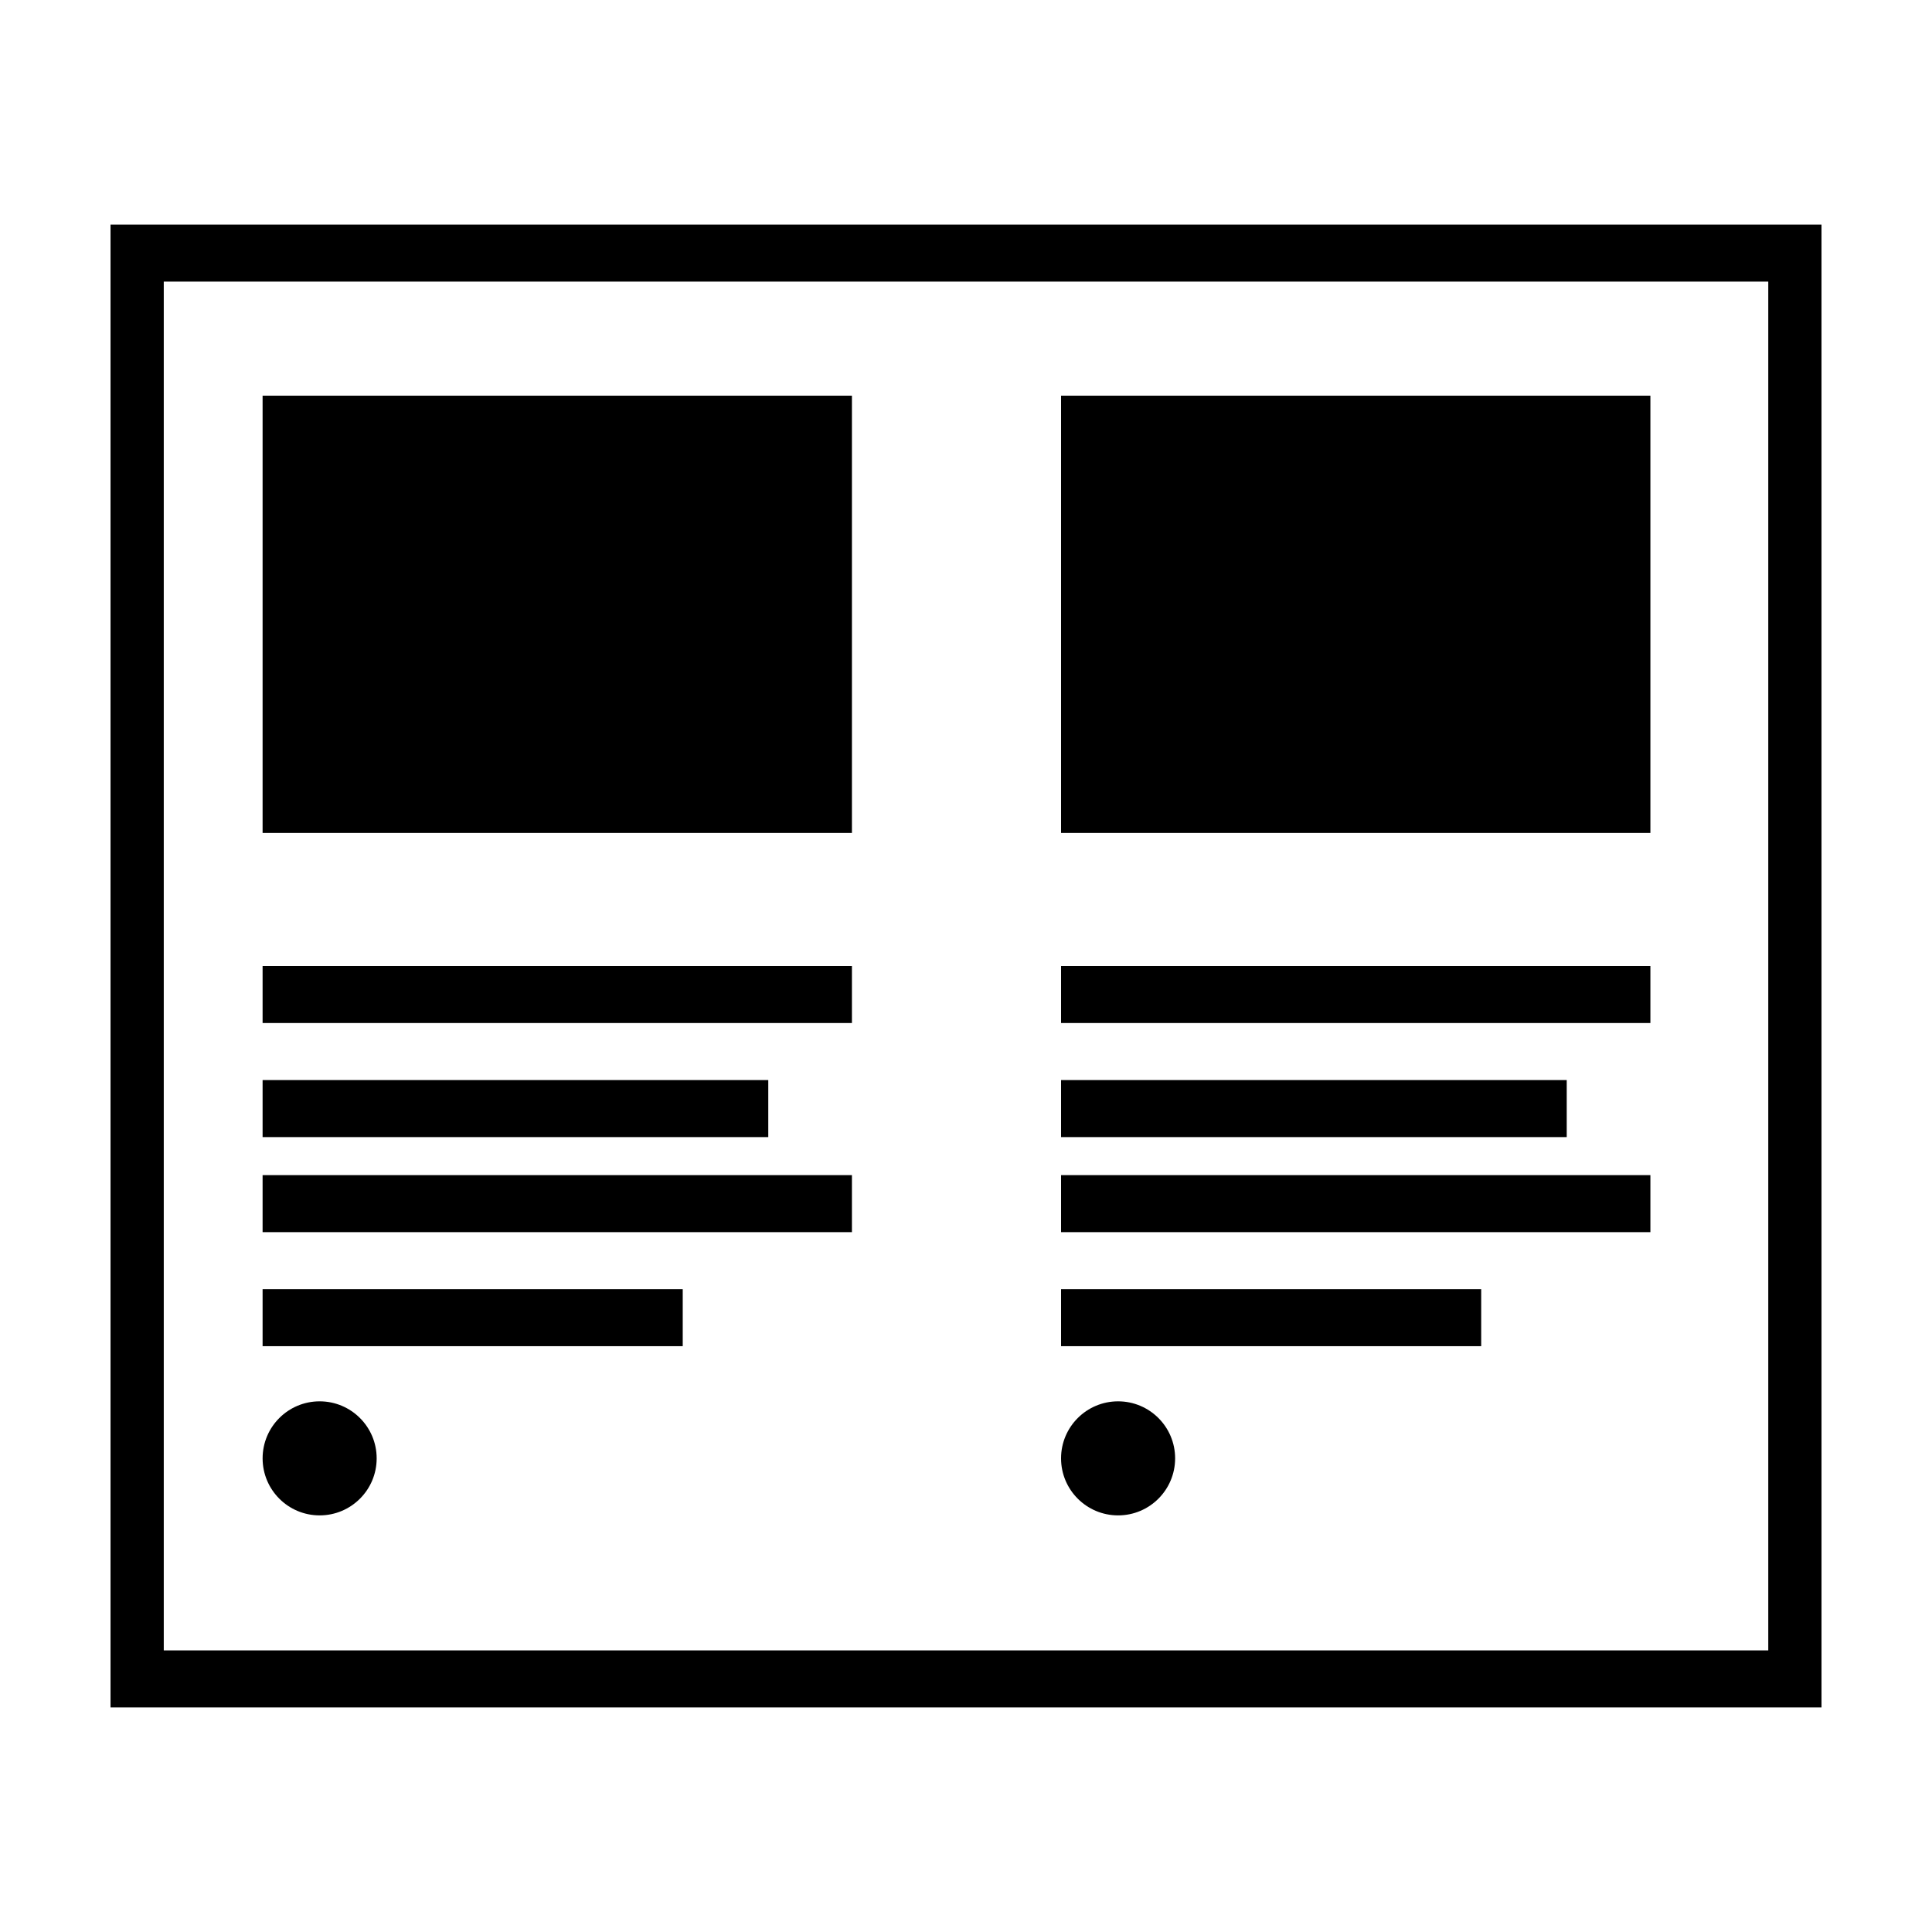
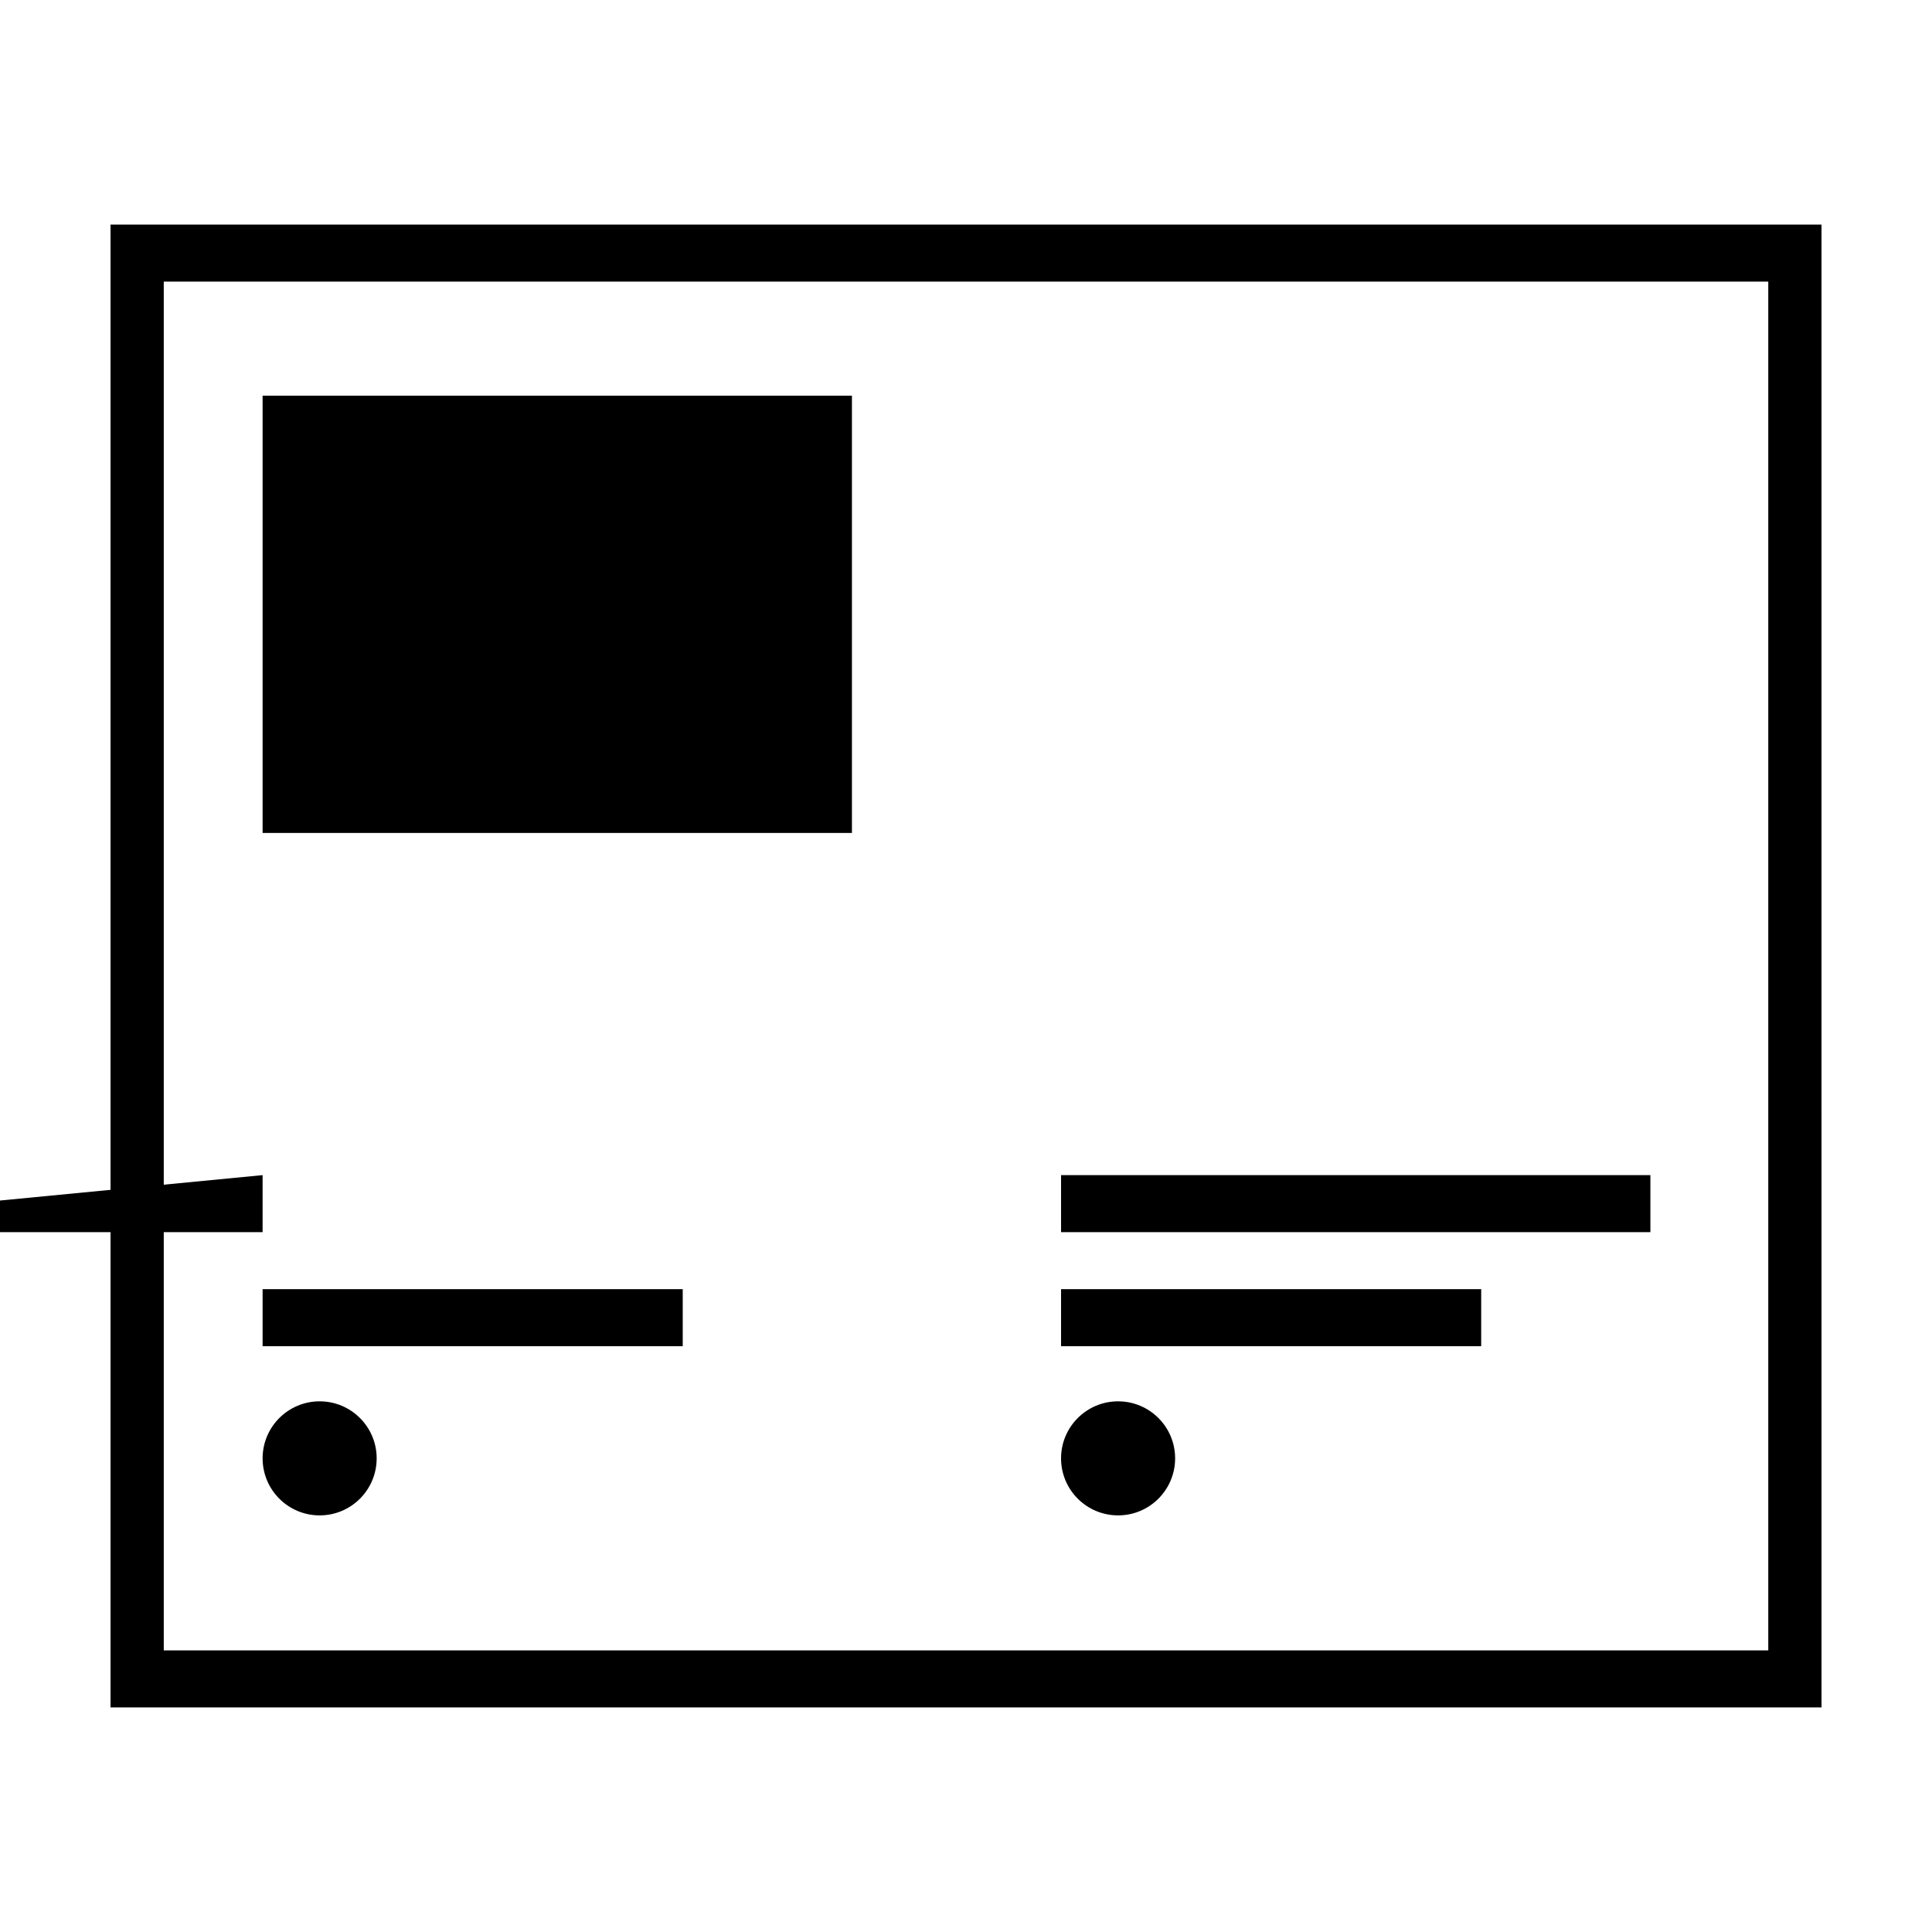
<svg xmlns="http://www.w3.org/2000/svg" fill="#000000" width="800px" height="800px" version="1.1" viewBox="144 144 512 512">
  <g>
    <path d="m173.29 203.51v392.97h453.43l-0.004-392.97zm439.32 377.86h-425.21v-362.74h425.21z" />
-     <path d="m213.59 400h156.18v15.113h-156.18z" />
    <path d="m213.59 248.86h156.18v115.88h-156.18z" />
-     <path d="m213.59 430.23h134.01v15.113h-134.01z" />
-     <path d="m213.59 455.42h156.18v15.113h-156.18z" />
+     <path d="m213.59 455.42v15.113h-156.18z" />
    <path d="m213.59 485.64h111.34v15.113h-111.34z" />
-     <path d="m425.19 400h156.18v15.113h-156.18z" />
-     <path d="m425.19 248.86h156.18v115.88h-156.18z" />
-     <path d="m425.19 430.23h134.01v15.113h-134.01z" />
    <path d="m425.19 455.42h156.18v15.113h-156.18z" />
    <path d="m425.19 485.64h111.34v15.113h-111.34z" />
    <path d="m243.82 530.48c0 8.348-6.766 15.113-15.113 15.113s-15.113-6.766-15.113-15.113 6.766-15.113 15.113-15.113 15.113 6.766 15.113 15.113" />
    <path d="m455.42 530.48c0 8.348-6.766 15.113-15.113 15.113-8.348 0-15.117-6.766-15.117-15.113s6.769-15.113 15.117-15.113c8.348 0 15.113 6.766 15.113 15.113" />
  </g>
</svg>